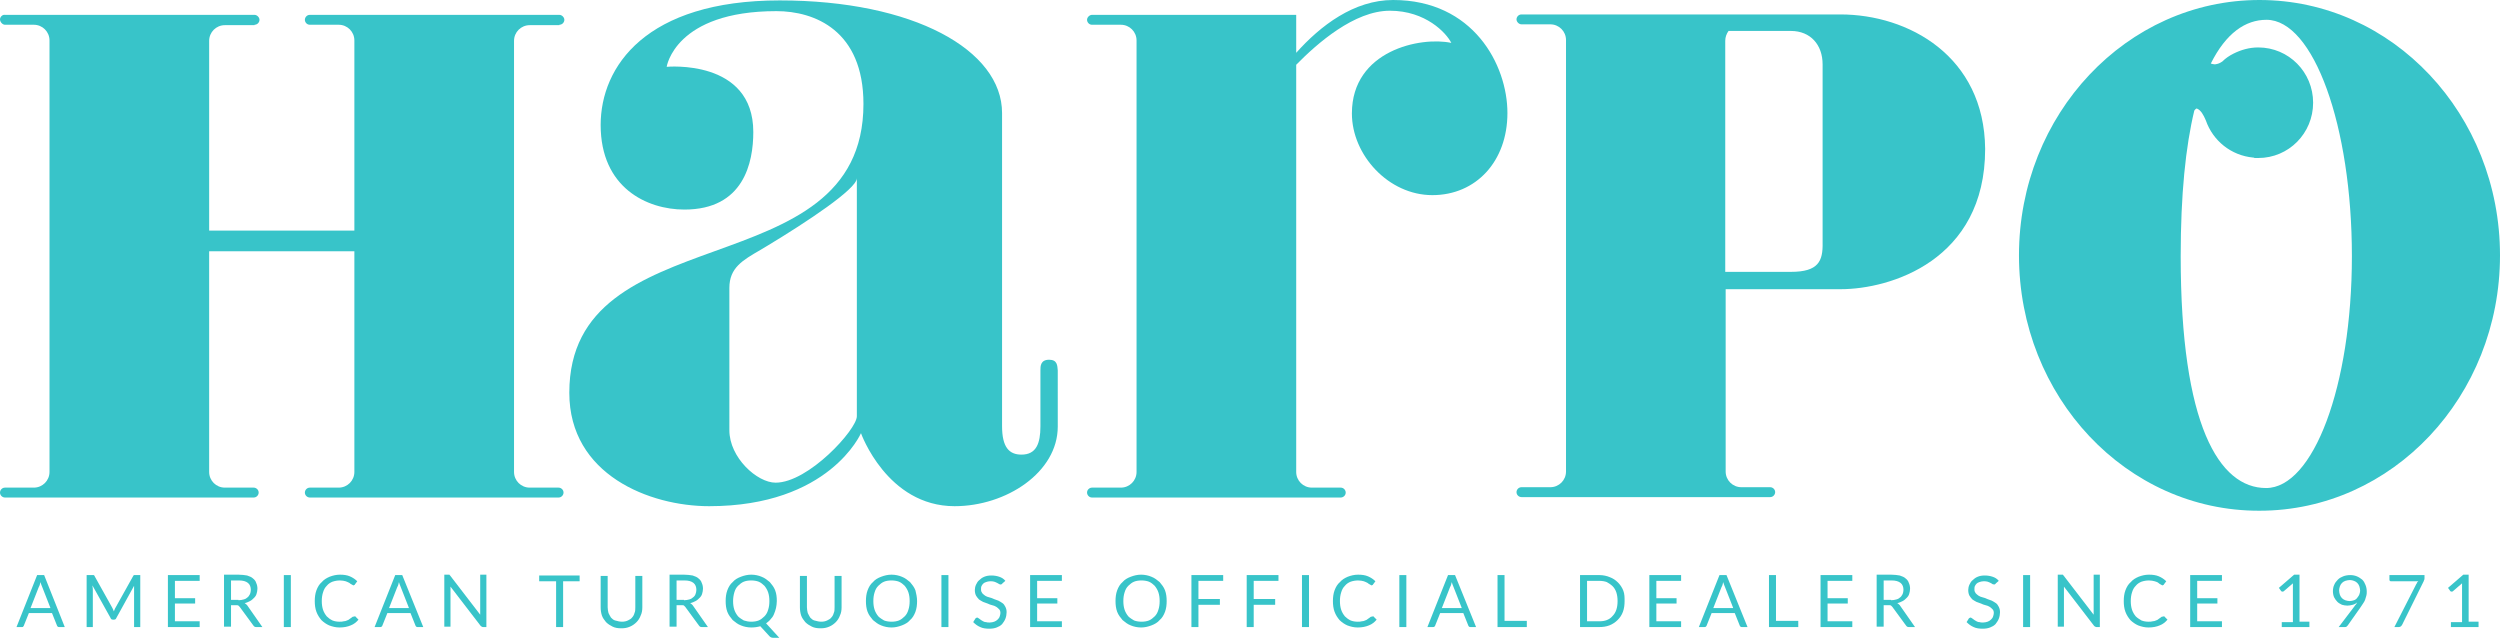
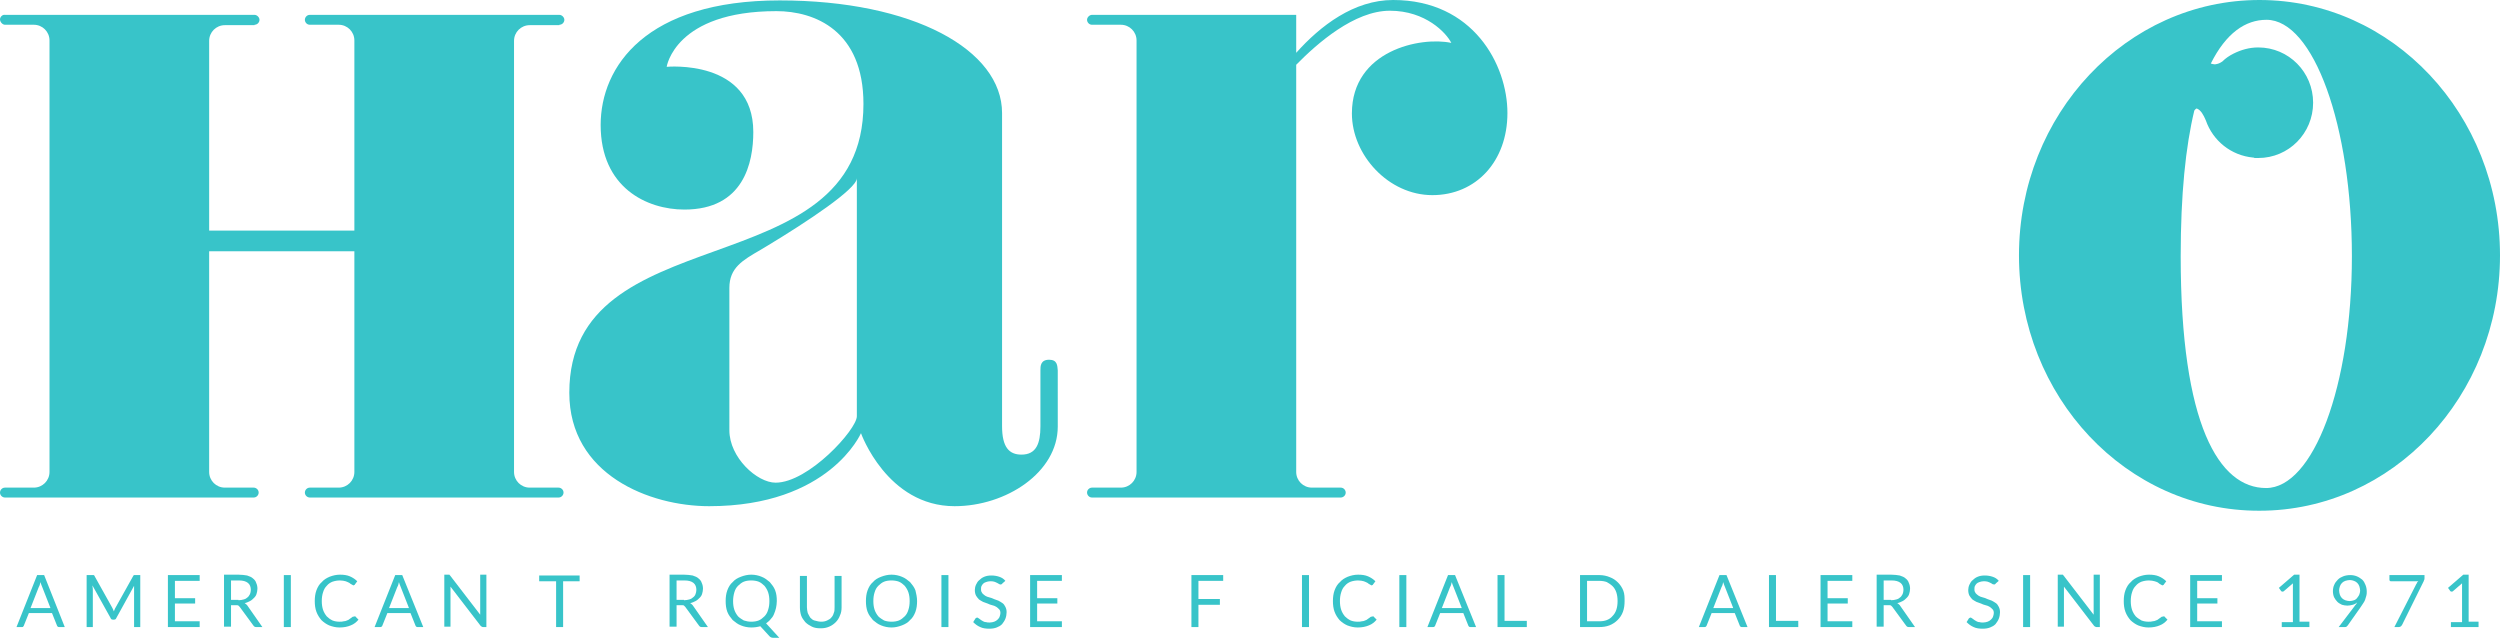
<svg xmlns="http://www.w3.org/2000/svg" version="1.1" id="Layer_1" x="0px" y="0px" viewBox="0 0 606 154.6" style="enable-background:new 0 0 606 154.6;" xml:space="preserve">
  <style type="text/css">
	.st0{fill:#38C4C9;}
</style>
  <path class="st0" d="M314.2,15.7v98.7c0,2.1,1.7,3.8,3.8,3.8h7c0.7,0,1.2,0.6,1.2,1.2c0,0.7-0.6,1.2-1.2,1.2h-60.3  c-0.7,0-1.2-0.6-1.2-1.2c0-0.7,0.6-1.2,1.2-1.2h7c2.1,0,3.8-1.7,3.8-3.8V9.8c0-2.1-1.7-3.8-3.8-3.8h-7c-0.7,0-1.2-0.6-1.2-1.2  s0.6-1.2,1.2-1.2h49.5v9.2C320.1,6.2,328.2,0,337.7,0c19.4,0,27.7,15.7,27.7,27.4c0,11.7-7.6,19.9-18.2,19.9  c-10.6,0-19.5-9.7-19.5-19.8c0-15.3,16.7-18.7,24.1-17.1c-1.2-2.4-6.2-7.8-14.9-7.8C328.3,2.6,319.3,10.5,314.2,15.7z" />
  <path class="st0" d="M254.3,87.2c-2.1,0-2.1,1.6-2.1,2.5v13.6c0,4.2-1,6.9-4.6,6.9c-3,0-4.7-1.8-4.7-6.9V27.4  c0-15.3-21.5-27.3-53.9-27.3c-32.4,0-43.4,16-43.4,30.2c0,15.2,11.2,20.5,20.3,20.5c14.4,0,16.7-11.4,16.7-18.8  c0-17.8-21-15.8-21-15.8s2-13.5,26.6-13.5c9.3,0,21.1,4.7,21.1,22.5c0,22.7-18.1,29.2-36.1,35.7C155.5,67.3,138,73.7,138,95.2  c0,19.9,19.5,27.5,33.9,27.5c29.2,0,36.8-17.7,36.8-17.7s6.3,17.7,22.7,17.7c12.5,0,25-8.2,25-19.3V89.8  C256.3,88.6,256.3,87.2,254.3,87.2z M207.7,100.9c0,3.2-11.7,16.1-19.7,16.1c-4.5,0-11.2-6.1-11.2-12.7V69.8c0-4.9,3.2-6.7,7.5-9.2  c0.7-0.4,1.3-0.8,2-1.2c9.1-5.5,21.4-13.6,21.4-16.2V100.9z" />
  <path class="st0" d="M61.7,6c0.7,0,1.2-0.6,1.2-1.2s-0.6-1.2-1.2-1.2H1.2C0.6,3.5,0,4.1,0,4.7S0.6,6,1.2,6h7c2.1,0,3.8,1.7,3.8,3.8  v104.6c0,2.1-1.7,3.8-3.8,3.8h-7c-0.7,0-1.2,0.6-1.2,1.2c0,0.7,0.6,1.2,1.2,1.2h60.3c0.7,0,1.2-0.6,1.2-1.2c0-0.7-0.6-1.2-1.2-1.2  h-7c-2.1,0-3.8-1.7-3.8-3.8V60.9h35.2v53.5c0,2.1-1.7,3.8-3.8,3.8h-7c-0.7,0-1.2,0.6-1.2,1.2c0,0.7,0.6,1.2,1.2,1.2h60.3  c0.7,0,1.2-0.6,1.2-1.2c0-0.7-0.6-1.2-1.2-1.2h-7c-2.1,0-3.8-1.7-3.8-3.8V9.9c0-2.1,1.7-3.8,3.8-3.8h7.2V6c0.7,0,1.2-0.6,1.2-1.2  s-0.6-1.2-1.2-1.2H75.1c-0.7,0-1.2,0.6-1.2,1.2S74.4,6,75.1,6h7c2.1,0,3.8,1.7,3.8,3.8v46.1H50.7v-46c0-2.1,1.7-3.8,3.8-3.8h7.2V6z" />
-   <path class="st0" d="M446.1,3.5h-77.3c-0.7,0-1.2,0.6-1.2,1.2s0.6,1.2,1.2,1.2h7c2.1,0,3.8,1.7,3.8,3.8v104.6c0,2.1-1.7,3.8-3.8,3.8  h-7c-0.7,0-1.2,0.6-1.2,1.2c0,0.7,0.6,1.2,1.2,1.2h60.3c0.7,0,1.2-0.6,1.2-1.2c0-0.7-0.6-1.2-1.2-1.2h-7c-2.1,0-3.8-1.7-3.8-3.8  V70.1h27.9c11.9,0,35-6.9,35-34C481,13.6,462.6,3.5,446.1,3.5z M434.1,65.9h-15.9v-56c0-0.9,0.3-1.7,0.8-2.4h15.1  c4.8,0,7.7,3.4,7.7,8.1v43.2C441.9,63.3,440.8,65.9,434.1,65.9z" />
  <path class="st0" d="M489.4,61.9c0-34.2,26.1-61.9,58.3-61.9C579.9,0,606,27.7,606,61.9c0,34.2-26.1,61.9-58.3,61.9  C515.5,123.9,489.4,96.2,489.4,61.9z M528.6,62.1c0,40.9,9.3,56.2,20.7,56.2c11.4,0,20.8-24.6,20.8-56.2s-9.3-57.3-20.7-57.3  c-5.1,0-9.8,3.2-13.5,10.6c0.3,0.1,0.7,0.2,1,0.2c0.8-0.1,1.2-0.3,1.8-0.7c0.8-0.8,1.7-1.4,2.7-1.9c1.8-0.9,3.8-1.5,6-1.5  c7.4,0,13.3,6,13.3,13.4s-5.9,13.4-13.3,13.4h-0.9c-0.1-0.1-0.2-0.1-0.3-0.1c-5.4-0.5-9.8-4.1-11.5-9c-0.6-1.4-1.2-2.5-2.2-2.9  c-0.1,0-0.3,0.1-0.6,0.5C529.8,35.5,528.6,47.1,528.6,62.1z" />
  <path class="st0" d="M12.2,147.3l-2-5.1c-0.1-0.2-0.1-0.3-0.2-0.5c-0.1-0.2-0.1-0.4-0.2-0.6c-0.1,0.5-0.2,0.9-0.4,1.2l-2,5.1H12.2z   M15.7,152h-1.3c-0.2,0-0.3,0-0.4-0.1c-0.1-0.1-0.2-0.2-0.2-0.3l-1.2-3H7l-1.2,3c0,0.1-0.1,0.2-0.2,0.3C5.6,152,5.4,152,5.3,152H4  l5-12.6h1.7L15.7,152z" />
  <path class="st0" d="M34,139.4V152h-1.5v-9.2c0-0.1,0-0.3,0-0.4c0-0.1,0-0.3,0-0.4l-4.3,7.8c-0.1,0.3-0.3,0.4-0.6,0.4h-0.2  c-0.3,0-0.5-0.1-0.6-0.4l-4.4-7.9c0,0.3,0.1,0.6,0.1,0.9v9.2h-1.5v-12.6h1.3c0.2,0,0.3,0,0.4,0c0.1,0,0.2,0.1,0.2,0.2l4.3,7.7  c0.1,0.1,0.1,0.3,0.2,0.4c0.1,0.2,0.1,0.3,0.2,0.5c0.1-0.2,0.1-0.3,0.2-0.5c0.1-0.2,0.1-0.3,0.2-0.4l4.3-7.7  c0.1-0.1,0.1-0.2,0.2-0.2c0.1,0,0.2,0,0.4,0H34z" />
  <path class="st0" d="M48.4,150.6l0,1.4h-7.7v-12.6h7.7v1.4h-6v4.2h4.9v1.3h-4.9v4.3H48.4z" />
  <path class="st0" d="M57.8,145.5c0.5,0,0.9-0.1,1.3-0.2c0.4-0.1,0.7-0.3,0.9-0.5c0.3-0.2,0.4-0.5,0.6-0.8c0.1-0.3,0.2-0.6,0.2-1  c0-0.7-0.2-1.3-0.7-1.7c-0.5-0.4-1.2-0.6-2.2-0.6H56v4.7H57.8z M63.6,152h-1.5c-0.3,0-0.5-0.1-0.7-0.4l-3.3-4.5  c-0.1-0.1-0.2-0.2-0.3-0.3c-0.1-0.1-0.3-0.1-0.5-0.1H56v5.2h-1.7v-12.6h3.5c0.8,0,1.5,0.1,2.1,0.2c0.6,0.2,1.1,0.4,1.4,0.7  c0.4,0.3,0.7,0.7,0.8,1.1c0.2,0.4,0.3,0.9,0.3,1.4c0,0.4-0.1,0.9-0.2,1.2c-0.1,0.4-0.3,0.7-0.6,1c-0.3,0.3-0.6,0.6-1,0.8  c-0.4,0.2-0.8,0.4-1.3,0.5c0.2,0.1,0.4,0.3,0.6,0.5L63.6,152z" />
  <path class="st0" d="M70.5,152h-1.7v-12.6h1.7V152z" />
  <path class="st0" d="M86,149.4c0.1,0,0.2,0,0.2,0.1l0.7,0.7c-0.5,0.6-1.1,1.1-1.9,1.4c-0.7,0.3-1.6,0.5-2.7,0.5  c-0.9,0-1.7-0.2-2.5-0.5c-0.7-0.3-1.4-0.8-1.9-1.3c-0.5-0.6-0.9-1.2-1.2-2c-0.3-0.8-0.4-1.7-0.4-2.6s0.1-1.8,0.4-2.6  c0.3-0.8,0.7-1.5,1.3-2c0.5-0.6,1.2-1,1.9-1.3c0.8-0.3,1.6-0.5,2.5-0.5c0.9,0,1.7,0.1,2.4,0.4c0.7,0.3,1.3,0.7,1.8,1.2l-0.6,0.8  c0,0.1-0.1,0.1-0.1,0.1c-0.1,0-0.1,0.1-0.2,0.1c-0.1,0-0.2-0.1-0.4-0.2c-0.2-0.1-0.4-0.2-0.6-0.4c-0.2-0.1-0.6-0.3-0.9-0.4  c-0.4-0.1-0.8-0.2-1.4-0.2c-0.6,0-1.2,0.1-1.8,0.3c-0.5,0.2-1,0.5-1.4,1c-0.4,0.4-0.7,0.9-0.9,1.6c-0.2,0.6-0.3,1.3-0.3,2.1  c0,0.8,0.1,1.5,0.3,2.1c0.2,0.6,0.5,1.1,0.9,1.6c0.4,0.4,0.8,0.7,1.4,1c0.5,0.2,1.1,0.3,1.7,0.3c0.4,0,0.7,0,1-0.1  c0.3,0,0.6-0.1,0.8-0.2c0.3-0.1,0.5-0.2,0.7-0.4c0.2-0.1,0.4-0.3,0.7-0.5C85.8,149.5,85.9,149.4,86,149.4z" />
  <path class="st0" d="M99.1,147.3l-2-5.1c-0.1-0.2-0.1-0.3-0.2-0.5c-0.1-0.2-0.1-0.4-0.2-0.6c-0.1,0.5-0.2,0.9-0.4,1.2l-2,5.1H99.1z   M102.6,152h-1.3c-0.2,0-0.3,0-0.4-0.1c-0.1-0.1-0.2-0.2-0.2-0.3l-1.2-3h-5.6l-1.2,3c0,0.1-0.1,0.2-0.2,0.3  c-0.1,0.1-0.2,0.1-0.4,0.1h-1.3l5-12.6h1.7L102.6,152z" />
  <path class="st0" d="M117.9,139.4V152h-0.8c-0.1,0-0.2,0-0.3-0.1c-0.1,0-0.2-0.1-0.3-0.2l-7.3-9.5c0,0.1,0,0.3,0,0.4  c0,0.1,0,0.3,0,0.4v8.9h-1.5v-12.6h0.9c0.1,0,0.1,0,0.2,0c0.1,0,0.1,0,0.1,0c0,0,0.1,0,0.1,0.1c0,0,0.1,0.1,0.1,0.1l7.3,9.5  c0-0.2,0-0.3,0-0.4c0-0.1,0-0.3,0-0.4v-8.9H117.9z" />
  <path class="st0" d="M140.6,140.9h-4.1V152h-1.7v-11.1h-4.1v-1.4h9.8V140.9z" />
-   <path class="st0" d="M150.8,150.7c0.5,0,1-0.1,1.4-0.3s0.8-0.4,1-0.7c0.3-0.3,0.5-0.7,0.6-1.1c0.2-0.4,0.2-0.9,0.2-1.4v-7.6h1.7v7.6  c0,0.7-0.1,1.4-0.4,2c-0.2,0.6-0.6,1.2-1,1.6c-0.4,0.4-0.9,0.8-1.6,1.1s-1.3,0.4-2.1,0.4c-0.8,0-1.5-0.1-2.1-0.4  c-0.6-0.3-1.1-0.6-1.6-1.1c-0.4-0.5-0.8-1-1-1.6c-0.2-0.6-0.3-1.3-0.3-2v-7.6h1.7v7.6c0,0.5,0.1,1,0.2,1.4c0.2,0.4,0.4,0.8,0.6,1.1  c0.3,0.3,0.6,0.6,1,0.7C149.8,150.6,150.3,150.7,150.8,150.7z" />
  <path class="st0" d="M165.8,145.5c0.5,0,0.9-0.1,1.3-0.2c0.4-0.1,0.7-0.3,0.9-0.5c0.3-0.2,0.5-0.5,0.6-0.8c0.1-0.3,0.2-0.6,0.2-1  c0-0.7-0.2-1.3-0.7-1.7c-0.5-0.4-1.2-0.6-2.2-0.6h-1.9v4.7H165.8z M171.6,152h-1.5c-0.3,0-0.5-0.1-0.7-0.4l-3.3-4.5  c-0.1-0.1-0.2-0.2-0.3-0.3c-0.1-0.1-0.3-0.1-0.5-0.1h-1.3v5.2h-1.7v-12.6h3.5c0.8,0,1.5,0.1,2.1,0.2c0.6,0.2,1.1,0.4,1.4,0.7  c0.4,0.3,0.7,0.7,0.8,1.1c0.2,0.4,0.3,0.9,0.3,1.4c0,0.4-0.1,0.9-0.2,1.2c-0.1,0.4-0.3,0.7-0.6,1c-0.3,0.3-0.6,0.6-1,0.8  c-0.4,0.2-0.8,0.4-1.3,0.5c0.2,0.1,0.4,0.3,0.6,0.5L171.6,152z" />
  <path class="st0" d="M177.7,145.7c0,0.8,0.1,1.5,0.3,2.1c0.2,0.6,0.5,1.1,0.9,1.6c0.4,0.4,0.9,0.7,1.4,1c0.6,0.2,1.2,0.3,1.8,0.3  c0.7,0,1.3-0.1,1.8-0.3c0.5-0.2,1-0.6,1.4-1c0.4-0.4,0.7-0.9,0.9-1.6c0.2-0.6,0.3-1.3,0.3-2.1c0-0.8-0.1-1.5-0.3-2.1  c-0.2-0.6-0.5-1.1-0.9-1.6c-0.4-0.4-0.9-0.8-1.4-1c-0.5-0.2-1.2-0.3-1.8-0.3c-0.7,0-1.3,0.1-1.8,0.3c-0.5,0.2-1,0.6-1.4,1  c-0.4,0.4-0.7,0.9-0.9,1.6C177.8,144.3,177.7,145,177.7,145.7z M188.9,154.6h-1.4c-0.2,0-0.4,0-0.6-0.1c-0.2-0.1-0.3-0.2-0.4-0.3  l-2.2-2.4c-0.7,0.2-1.4,0.3-2.2,0.3c-0.9,0-1.8-0.2-2.5-0.5c-0.8-0.3-1.4-0.8-2-1.3c-0.5-0.6-1-1.2-1.3-2c-0.3-0.8-0.4-1.7-0.4-2.6  s0.1-1.8,0.4-2.6c0.3-0.8,0.7-1.5,1.3-2c0.5-0.6,1.2-1,2-1.3c0.8-0.3,1.6-0.5,2.5-0.5c0.9,0,1.8,0.2,2.5,0.5c0.8,0.3,1.4,0.8,2,1.3  c0.5,0.6,1,1.2,1.3,2c0.3,0.8,0.4,1.6,0.4,2.6c0,0.6-0.1,1.2-0.2,1.7c-0.1,0.5-0.3,1-0.5,1.5c-0.2,0.5-0.5,0.9-0.8,1.2  c-0.3,0.4-0.7,0.7-1.1,1L188.9,154.6z" />
  <path class="st0" d="M199.1,150.7c0.5,0,1-0.1,1.4-0.3s0.8-0.4,1-0.7c0.3-0.3,0.5-0.7,0.6-1.1c0.2-0.4,0.2-0.9,0.2-1.4v-7.6h1.7v7.6  c0,0.7-0.1,1.4-0.4,2c-0.2,0.6-0.6,1.2-1,1.6c-0.4,0.4-0.9,0.8-1.6,1.1s-1.3,0.4-2.1,0.4c-0.8,0-1.5-0.1-2.1-0.4s-1.1-0.6-1.6-1.1  c-0.4-0.5-0.8-1-1-1.6c-0.2-0.6-0.3-1.3-0.3-2v-7.6h1.7v7.6c0,0.5,0.1,1,0.2,1.4c0.2,0.4,0.4,0.8,0.6,1.1c0.3,0.3,0.6,0.6,1,0.7  C198.1,150.6,198.6,150.7,199.1,150.7z" />
  <path class="st0" d="M222.3,145.7c0,0.9-0.1,1.8-0.4,2.6c-0.3,0.8-0.7,1.5-1.3,2c-0.5,0.6-1.2,1-2,1.3c-0.8,0.3-1.6,0.5-2.5,0.5  c-0.9,0-1.8-0.2-2.5-0.5c-0.8-0.3-1.4-0.8-2-1.3c-0.5-0.6-1-1.2-1.3-2c-0.3-0.8-0.4-1.7-0.4-2.6s0.1-1.8,0.4-2.6  c0.3-0.8,0.7-1.5,1.3-2c0.5-0.6,1.2-1,2-1.3c0.8-0.3,1.6-0.5,2.5-0.5c0.9,0,1.8,0.2,2.5,0.5c0.8,0.3,1.4,0.8,2,1.3  c0.5,0.6,1,1.2,1.3,2C222.1,143.9,222.3,144.8,222.3,145.7z M220.5,145.7c0-0.8-0.1-1.5-0.3-2.1c-0.2-0.6-0.5-1.1-0.9-1.6  c-0.4-0.4-0.9-0.8-1.4-1s-1.2-0.3-1.8-0.3c-0.7,0-1.3,0.1-1.8,0.3c-0.5,0.2-1,0.6-1.4,1c-0.4,0.4-0.7,0.9-0.9,1.6  c-0.2,0.6-0.3,1.3-0.3,2.1c0,0.8,0.1,1.5,0.3,2.1c0.2,0.6,0.5,1.1,0.9,1.6c0.4,0.4,0.9,0.7,1.4,1c0.5,0.2,1.2,0.3,1.8,0.3  c0.7,0,1.3-0.1,1.8-0.3c0.5-0.2,1-0.6,1.4-1c0.4-0.4,0.7-0.9,0.9-1.6C220.4,147.2,220.5,146.5,220.5,145.7z" />
  <path class="st0" d="M229.9,152h-1.7v-12.6h1.7V152z" />
  <path class="st0" d="M243,141.4c-0.1,0.1-0.1,0.2-0.2,0.2c-0.1,0-0.1,0.1-0.2,0.1c-0.1,0-0.2-0.1-0.4-0.1c-0.1-0.1-0.3-0.2-0.5-0.3  c-0.2-0.1-0.4-0.2-0.7-0.3c-0.3-0.1-0.6-0.1-1-0.1c-0.4,0-0.7,0.1-1,0.2c-0.3,0.1-0.5,0.2-0.7,0.4c-0.2,0.2-0.3,0.4-0.4,0.6  c-0.1,0.2-0.1,0.5-0.1,0.8c0,0.4,0.1,0.6,0.3,0.9c0.2,0.2,0.4,0.4,0.7,0.6c0.3,0.2,0.6,0.3,1,0.4c0.4,0.1,0.7,0.2,1.1,0.4  c0.4,0.1,0.7,0.3,1.1,0.4c0.4,0.2,0.7,0.4,1,0.6c0.3,0.2,0.5,0.5,0.7,0.9c0.2,0.4,0.3,0.8,0.3,1.3c0,0.5-0.1,1.1-0.3,1.6  c-0.2,0.5-0.5,0.9-0.8,1.3c-0.4,0.4-0.8,0.6-1.3,0.8c-0.5,0.2-1.1,0.3-1.8,0.3c-0.8,0-1.6-0.1-2.2-0.4c-0.7-0.3-1.2-0.7-1.7-1.2  l0.5-0.8c0-0.1,0.1-0.1,0.2-0.2c0.1,0,0.1-0.1,0.2-0.1c0.1,0,0.2,0,0.3,0.1c0.1,0.1,0.2,0.1,0.3,0.2c0.1,0.1,0.3,0.2,0.4,0.3  c0.2,0.1,0.3,0.2,0.5,0.3c0.2,0.1,0.4,0.2,0.7,0.2c0.3,0.1,0.5,0.1,0.9,0.1c0.4,0,0.8-0.1,1.1-0.2c0.3-0.1,0.6-0.3,0.8-0.5  c0.2-0.2,0.4-0.4,0.5-0.7c0.1-0.3,0.2-0.6,0.2-0.9c0-0.4-0.1-0.7-0.3-0.9c-0.2-0.2-0.4-0.4-0.7-0.6c-0.3-0.2-0.6-0.3-1-0.4  c-0.4-0.1-0.7-0.2-1.1-0.4c-0.4-0.1-0.7-0.3-1.1-0.4c-0.4-0.2-0.7-0.4-1-0.6c-0.3-0.3-0.5-0.6-0.7-0.9c-0.2-0.4-0.3-0.8-0.3-1.4  c0-0.4,0.1-0.9,0.3-1.3c0.2-0.4,0.4-0.8,0.8-1.1c0.3-0.3,0.7-0.6,1.2-0.8c0.5-0.2,1-0.3,1.7-0.3c0.7,0,1.3,0.1,1.9,0.3  c0.6,0.2,1.1,0.5,1.5,1L243,141.4z" />
  <path class="st0" d="M257.4,150.6l0,1.4h-7.7v-12.6h7.7v1.4h-6v4.2h4.9v1.3h-4.9v4.3H257.4z" />
-   <path class="st0" d="M282.8,145.7c0,0.9-0.1,1.8-0.4,2.6c-0.3,0.8-0.7,1.5-1.3,2c-0.5,0.6-1.2,1-2,1.3c-0.8,0.3-1.6,0.5-2.5,0.5  s-1.8-0.2-2.5-0.5c-0.8-0.3-1.4-0.8-2-1.3c-0.5-0.6-1-1.2-1.3-2c-0.3-0.8-0.4-1.7-0.4-2.6s0.1-1.8,0.4-2.6c0.3-0.8,0.7-1.5,1.3-2  c0.5-0.6,1.2-1,2-1.3c0.8-0.3,1.6-0.5,2.5-0.5s1.8,0.2,2.5,0.5c0.8,0.3,1.4,0.8,2,1.3c0.5,0.6,1,1.2,1.3,2  C282.7,143.9,282.8,144.8,282.8,145.7z M281.1,145.7c0-0.8-0.1-1.5-0.3-2.1c-0.2-0.6-0.5-1.1-0.9-1.6c-0.4-0.4-0.9-0.8-1.4-1  c-0.5-0.2-1.2-0.3-1.8-0.3c-0.7,0-1.3,0.1-1.8,0.3c-0.5,0.2-1,0.6-1.4,1c-0.4,0.4-0.7,0.9-0.9,1.6c-0.2,0.6-0.3,1.3-0.3,2.1  c0,0.8,0.1,1.5,0.3,2.1c0.2,0.6,0.5,1.1,0.9,1.6c0.4,0.4,0.9,0.7,1.4,1c0.5,0.2,1.2,0.3,1.8,0.3c0.7,0,1.3-0.1,1.8-0.3  c0.5-0.2,1-0.6,1.4-1c0.4-0.4,0.7-0.9,0.9-1.6C281,147.2,281.1,146.5,281.1,145.7z" />
  <path class="st0" d="M290.5,140.8v4.4h5.2v1.4h-5.2v5.4h-1.7v-12.6h7.7v1.4H290.5z" />
-   <path class="st0" d="M303.9,140.8v4.4h5.2v1.4h-5.2v5.4h-1.7v-12.6h7.7v1.4H303.9z" />
  <path class="st0" d="M317.3,152h-1.7v-12.6h1.7V152z" />
  <path class="st0" d="M332.8,149.4c0.1,0,0.2,0,0.2,0.1l0.7,0.7c-0.5,0.6-1.1,1.1-1.9,1.4c-0.7,0.3-1.6,0.5-2.7,0.5  c-0.9,0-1.7-0.2-2.5-0.5c-0.7-0.3-1.4-0.8-1.9-1.3c-0.5-0.6-0.9-1.2-1.2-2c-0.3-0.8-0.4-1.7-0.4-2.6s0.1-1.8,0.4-2.6  c0.3-0.8,0.7-1.5,1.3-2c0.5-0.6,1.2-1,1.9-1.3c0.8-0.3,1.6-0.5,2.5-0.5c0.9,0,1.7,0.1,2.4,0.4c0.7,0.3,1.3,0.7,1.8,1.2l-0.6,0.8  c0,0.1-0.1,0.1-0.1,0.1c-0.1,0-0.1,0.1-0.2,0.1c-0.1,0-0.2-0.1-0.4-0.2c-0.2-0.1-0.4-0.2-0.6-0.4c-0.2-0.1-0.6-0.3-0.9-0.4  c-0.4-0.1-0.8-0.2-1.4-0.2c-0.6,0-1.2,0.1-1.8,0.3c-0.5,0.2-1,0.5-1.4,1c-0.4,0.4-0.7,0.9-0.9,1.6c-0.2,0.6-0.3,1.3-0.3,2.1  c0,0.8,0.1,1.5,0.3,2.1c0.2,0.6,0.5,1.1,0.9,1.6c0.4,0.4,0.8,0.7,1.4,1c0.5,0.2,1.1,0.3,1.7,0.3c0.4,0,0.7,0,1-0.1  c0.3,0,0.6-0.1,0.8-0.2c0.3-0.1,0.5-0.2,0.7-0.4c0.2-0.1,0.4-0.3,0.7-0.5C332.6,149.5,332.7,149.4,332.8,149.4z" />
  <path class="st0" d="M340.9,152h-1.7v-12.6h1.7V152z" />
  <path class="st0" d="M354.3,147.3l-2-5.1c-0.1-0.2-0.1-0.3-0.2-0.5c-0.1-0.2-0.1-0.4-0.2-0.6c-0.1,0.5-0.2,0.9-0.4,1.2l-2,5.1H354.3  z M357.8,152h-1.3c-0.2,0-0.3,0-0.4-0.1c-0.1-0.1-0.2-0.2-0.2-0.3l-1.2-3h-5.6l-1.2,3c0,0.1-0.1,0.2-0.2,0.3  c-0.1,0.1-0.2,0.1-0.4,0.1h-1.3l5-12.6h1.7L357.8,152z" />
  <path class="st0" d="M370.1,150.6v1.4H363v-12.6h1.7v11.1H370.1z" />
  <path class="st0" d="M393.8,145.7c0,0.9-0.1,1.8-0.4,2.6c-0.3,0.8-0.7,1.4-1.3,2c-0.5,0.5-1.2,1-2,1.3c-0.8,0.3-1.6,0.4-2.5,0.4H383  v-12.6h4.7c0.9,0,1.8,0.2,2.5,0.5c0.8,0.3,1.4,0.7,2,1.3c0.5,0.5,1,1.2,1.3,2S393.8,144.8,393.8,145.7z M392.1,145.7  c0-0.8-0.1-1.5-0.3-2.1c-0.2-0.6-0.5-1.1-0.9-1.5c-0.4-0.4-0.9-0.7-1.4-1c-0.5-0.2-1.2-0.3-1.8-0.3h-3v9.8h3c0.7,0,1.3-0.1,1.8-0.3  c0.5-0.2,1-0.5,1.4-1c0.4-0.4,0.7-0.9,0.9-1.5C392,147.2,392.1,146.5,392.1,145.7z" />
-   <path class="st0" d="M407.5,150.6l0,1.4h-7.7v-12.6h7.7v1.4h-6v4.2h4.9v1.3h-4.9v4.3H407.5z" />
  <path class="st0" d="M420.1,147.3l-2-5.1c-0.1-0.2-0.1-0.3-0.2-0.5c-0.1-0.2-0.1-0.4-0.2-0.6c-0.1,0.5-0.2,0.9-0.4,1.2l-2,5.1H420.1  z M423.6,152h-1.3c-0.2,0-0.3,0-0.4-0.1c-0.1-0.1-0.2-0.2-0.2-0.3l-1.2-3h-5.6l-1.2,3c0,0.1-0.1,0.2-0.2,0.3  c-0.1,0.1-0.2,0.1-0.4,0.1h-1.3l5-12.6h1.7L423.6,152z" />
-   <path class="st0" d="M435.9,150.6v1.4h-7.1v-12.6h1.7v11.1H435.9z" />
+   <path class="st0" d="M435.9,150.6v1.4h-7.1v-12.6h1.7v11.1H435.9" />
  <path class="st0" d="M449,150.6l0,1.4h-7.7v-12.6h7.7v1.4h-6v4.2h4.9v1.3H443v4.3H449z" />
  <path class="st0" d="M458.4,145.5c0.5,0,0.9-0.1,1.3-0.2c0.4-0.1,0.7-0.3,0.9-0.5c0.3-0.2,0.4-0.5,0.6-0.8c0.1-0.3,0.2-0.6,0.2-1  c0-0.7-0.2-1.3-0.7-1.7c-0.5-0.4-1.2-0.6-2.2-0.6h-1.9v4.7H458.4z M464.2,152h-1.5c-0.3,0-0.5-0.1-0.7-0.4l-3.3-4.5  c-0.1-0.1-0.2-0.2-0.3-0.3c-0.1-0.1-0.3-0.1-0.5-0.1h-1.3v5.2h-1.7v-12.6h3.5c0.8,0,1.5,0.1,2.1,0.2c0.6,0.2,1.1,0.4,1.4,0.7  c0.4,0.3,0.7,0.7,0.8,1.1c0.2,0.4,0.3,0.9,0.3,1.4c0,0.4-0.1,0.9-0.2,1.2c-0.1,0.4-0.3,0.7-0.6,1c-0.3,0.3-0.6,0.6-1,0.8  c-0.4,0.2-0.8,0.4-1.3,0.5c0.2,0.1,0.4,0.3,0.6,0.5L464.2,152z" />
  <path class="st0" d="M483.8,141.4c-0.1,0.1-0.1,0.2-0.2,0.2c-0.1,0-0.1,0.1-0.2,0.1c-0.1,0-0.2-0.1-0.4-0.1  c-0.1-0.1-0.3-0.2-0.5-0.3c-0.2-0.1-0.4-0.2-0.7-0.3c-0.3-0.1-0.6-0.1-1-0.1c-0.4,0-0.7,0.1-1,0.2c-0.3,0.1-0.5,0.2-0.7,0.4  c-0.2,0.2-0.3,0.4-0.4,0.6c-0.1,0.2-0.1,0.5-0.1,0.8c0,0.4,0.1,0.6,0.3,0.9c0.2,0.2,0.4,0.4,0.7,0.6c0.3,0.2,0.6,0.3,1,0.4  c0.4,0.1,0.7,0.2,1.1,0.4c0.4,0.1,0.7,0.3,1.1,0.4c0.4,0.2,0.7,0.4,1,0.6c0.3,0.2,0.5,0.5,0.7,0.9c0.2,0.4,0.3,0.8,0.3,1.3  c0,0.5-0.1,1.1-0.3,1.6c-0.2,0.5-0.5,0.9-0.8,1.3c-0.4,0.4-0.8,0.6-1.3,0.8c-0.5,0.2-1.1,0.3-1.8,0.3c-0.8,0-1.6-0.1-2.2-0.4  c-0.7-0.3-1.2-0.7-1.7-1.2l0.5-0.8c0-0.1,0.1-0.1,0.2-0.2c0.1,0,0.1-0.1,0.2-0.1c0.1,0,0.2,0,0.3,0.1c0.1,0.1,0.2,0.1,0.3,0.2  c0.1,0.1,0.3,0.2,0.4,0.3c0.2,0.1,0.3,0.2,0.5,0.3c0.2,0.1,0.4,0.2,0.7,0.2c0.3,0.1,0.5,0.1,0.9,0.1c0.4,0,0.8-0.1,1.1-0.2  c0.3-0.1,0.6-0.3,0.8-0.5c0.2-0.2,0.4-0.4,0.5-0.7c0.1-0.3,0.2-0.6,0.2-0.9c0-0.4-0.1-0.7-0.3-0.9c-0.2-0.2-0.4-0.4-0.7-0.6  c-0.3-0.2-0.6-0.3-1-0.4c-0.4-0.1-0.7-0.2-1.1-0.4c-0.4-0.1-0.7-0.3-1.1-0.4c-0.4-0.2-0.7-0.4-1-0.6c-0.3-0.3-0.5-0.6-0.7-0.9  c-0.2-0.4-0.3-0.8-0.3-1.4c0-0.4,0.1-0.9,0.3-1.3c0.2-0.4,0.4-0.8,0.8-1.1c0.3-0.3,0.7-0.6,1.2-0.8c0.5-0.2,1-0.3,1.7-0.3  c0.7,0,1.3,0.1,1.9,0.3c0.6,0.2,1.1,0.5,1.5,1L483.8,141.4z" />
  <path class="st0" d="M492.1,152h-1.7v-12.6h1.7V152z" />
  <path class="st0" d="M509,139.4V152h-0.8c-0.1,0-0.2,0-0.3-0.1c-0.1,0-0.2-0.1-0.3-0.2l-7.3-9.5c0,0.1,0,0.3,0,0.4  c0,0.1,0,0.3,0,0.4v8.9h-1.5v-12.6h0.9c0.1,0,0.1,0,0.2,0c0.1,0,0.1,0,0.1,0c0,0,0.1,0,0.1,0.1c0,0,0.1,0.1,0.1,0.1l7.3,9.5  c0-0.2,0-0.3,0-0.4c0-0.1,0-0.3,0-0.4v-8.9H509z" />
  <path class="st0" d="M524.5,149.4c0.1,0,0.2,0,0.2,0.1l0.7,0.7c-0.5,0.6-1.1,1.1-1.9,1.4c-0.7,0.3-1.6,0.5-2.7,0.5  c-0.9,0-1.7-0.2-2.5-0.5c-0.7-0.3-1.4-0.8-1.9-1.3c-0.5-0.6-0.9-1.2-1.2-2c-0.3-0.8-0.4-1.7-0.4-2.6s0.1-1.8,0.4-2.6  c0.3-0.8,0.7-1.5,1.3-2c0.5-0.6,1.2-1,1.9-1.3c0.8-0.3,1.6-0.5,2.5-0.5c0.9,0,1.7,0.1,2.4,0.4c0.7,0.3,1.3,0.7,1.8,1.2l-0.6,0.8  c0,0.1-0.1,0.1-0.1,0.1c-0.1,0-0.1,0.1-0.2,0.1c-0.1,0-0.2-0.1-0.4-0.2c-0.2-0.1-0.4-0.2-0.6-0.4s-0.6-0.3-0.9-0.4  c-0.4-0.1-0.8-0.2-1.4-0.2c-0.6,0-1.2,0.1-1.8,0.3c-0.5,0.2-1,0.5-1.4,1c-0.4,0.4-0.7,0.9-0.9,1.6c-0.2,0.6-0.3,1.3-0.3,2.1  c0,0.8,0.1,1.5,0.3,2.1c0.2,0.6,0.5,1.1,0.9,1.6c0.4,0.4,0.9,0.7,1.4,1c0.5,0.2,1.1,0.3,1.7,0.3c0.4,0,0.7,0,1-0.1  c0.3,0,0.6-0.1,0.8-0.2c0.3-0.1,0.5-0.2,0.7-0.4c0.2-0.1,0.4-0.3,0.7-0.5C524.3,149.5,524.4,149.4,524.5,149.4z" />
  <path class="st0" d="M538.6,150.6l0,1.4h-7.7v-12.6h7.7v1.4h-6v4.2h4.9v1.3h-4.9v4.3H538.6z" />
  <path class="st0" d="M559.8,150.8v1.2h-6.7v-1.2h2.7v-8.6c0-0.3,0-0.5,0-0.8l-2.2,1.9c-0.1,0.1-0.2,0.1-0.2,0.1c-0.1,0-0.1,0-0.2,0  c-0.1,0-0.1,0-0.2-0.1c-0.1,0-0.1-0.1-0.1-0.1l-0.5-0.7l3.7-3.2h1.3v11.4H559.8z" />
  <path class="st0" d="M567,143.1c0,0.4,0.1,0.8,0.2,1.1c0.1,0.3,0.3,0.6,0.5,0.8c0.2,0.2,0.5,0.4,0.8,0.5c0.3,0.1,0.7,0.2,1,0.2  c0.4,0,0.8-0.1,1.1-0.2c0.3-0.1,0.6-0.3,0.8-0.6s0.4-0.5,0.5-0.8s0.2-0.6,0.2-0.9c0-0.4-0.1-0.7-0.2-1.1c-0.1-0.3-0.3-0.6-0.5-0.8  s-0.5-0.4-0.8-0.5c-0.3-0.1-0.6-0.2-1-0.2c-0.4,0-0.7,0.1-1.1,0.2c-0.3,0.1-0.6,0.3-0.8,0.5c-0.2,0.2-0.4,0.5-0.5,0.8  C567.1,142.4,567,142.8,567,143.1z M570.7,147c0.1-0.2,0.2-0.3,0.4-0.5c0.1-0.2,0.2-0.3,0.3-0.5c-0.3,0.3-0.7,0.5-1.1,0.6  s-0.8,0.2-1.3,0.2c-0.5,0-0.9-0.1-1.3-0.2c-0.4-0.2-0.8-0.4-1.1-0.7c-0.3-0.3-0.6-0.7-0.8-1.1c-0.2-0.4-0.3-1-0.3-1.5  c0-0.5,0.1-1.1,0.3-1.5c0.2-0.5,0.5-0.9,0.9-1.3c0.4-0.4,0.8-0.6,1.3-0.8s1.1-0.3,1.7-0.3c0.6,0,1.1,0.1,1.6,0.3  c0.5,0.2,0.9,0.5,1.3,0.8c0.4,0.4,0.6,0.8,0.8,1.3c0.2,0.5,0.3,1,0.3,1.6c0,0.4,0,0.7-0.1,1c-0.1,0.3-0.2,0.6-0.3,1  c-0.1,0.3-0.3,0.6-0.5,0.9c-0.2,0.3-0.4,0.6-0.6,0.9l-3.1,4.4c-0.1,0.1-0.2,0.2-0.3,0.3c-0.1,0.1-0.3,0.1-0.5,0.1h-1.4L570.7,147z" />
  <path class="st0" d="M587.7,139.4v0.7c0,0.2,0,0.4-0.1,0.5c0,0.1-0.1,0.2-0.1,0.3l-5.2,10.5c-0.1,0.2-0.2,0.3-0.3,0.4  c-0.1,0.1-0.3,0.2-0.5,0.2h-1.1l5.3-10.4c0.1-0.1,0.2-0.3,0.2-0.4c0.1-0.1,0.2-0.2,0.3-0.3h-6.6c-0.1,0-0.2,0-0.3-0.1  c-0.1-0.1-0.1-0.2-0.1-0.3v-1.1H587.7z" />
  <path class="st0" d="M600.8,150.8v1.2h-6.7v-1.2h2.7v-8.6c0-0.3,0-0.5,0-0.8l-2.2,1.9c-0.1,0.1-0.2,0.1-0.2,0.1c-0.1,0-0.1,0-0.2,0  c-0.1,0-0.1,0-0.2-0.1c-0.1,0-0.1-0.1-0.1-0.1l-0.5-0.7l3.7-3.2h1.3v11.4H600.8z" />
</svg>